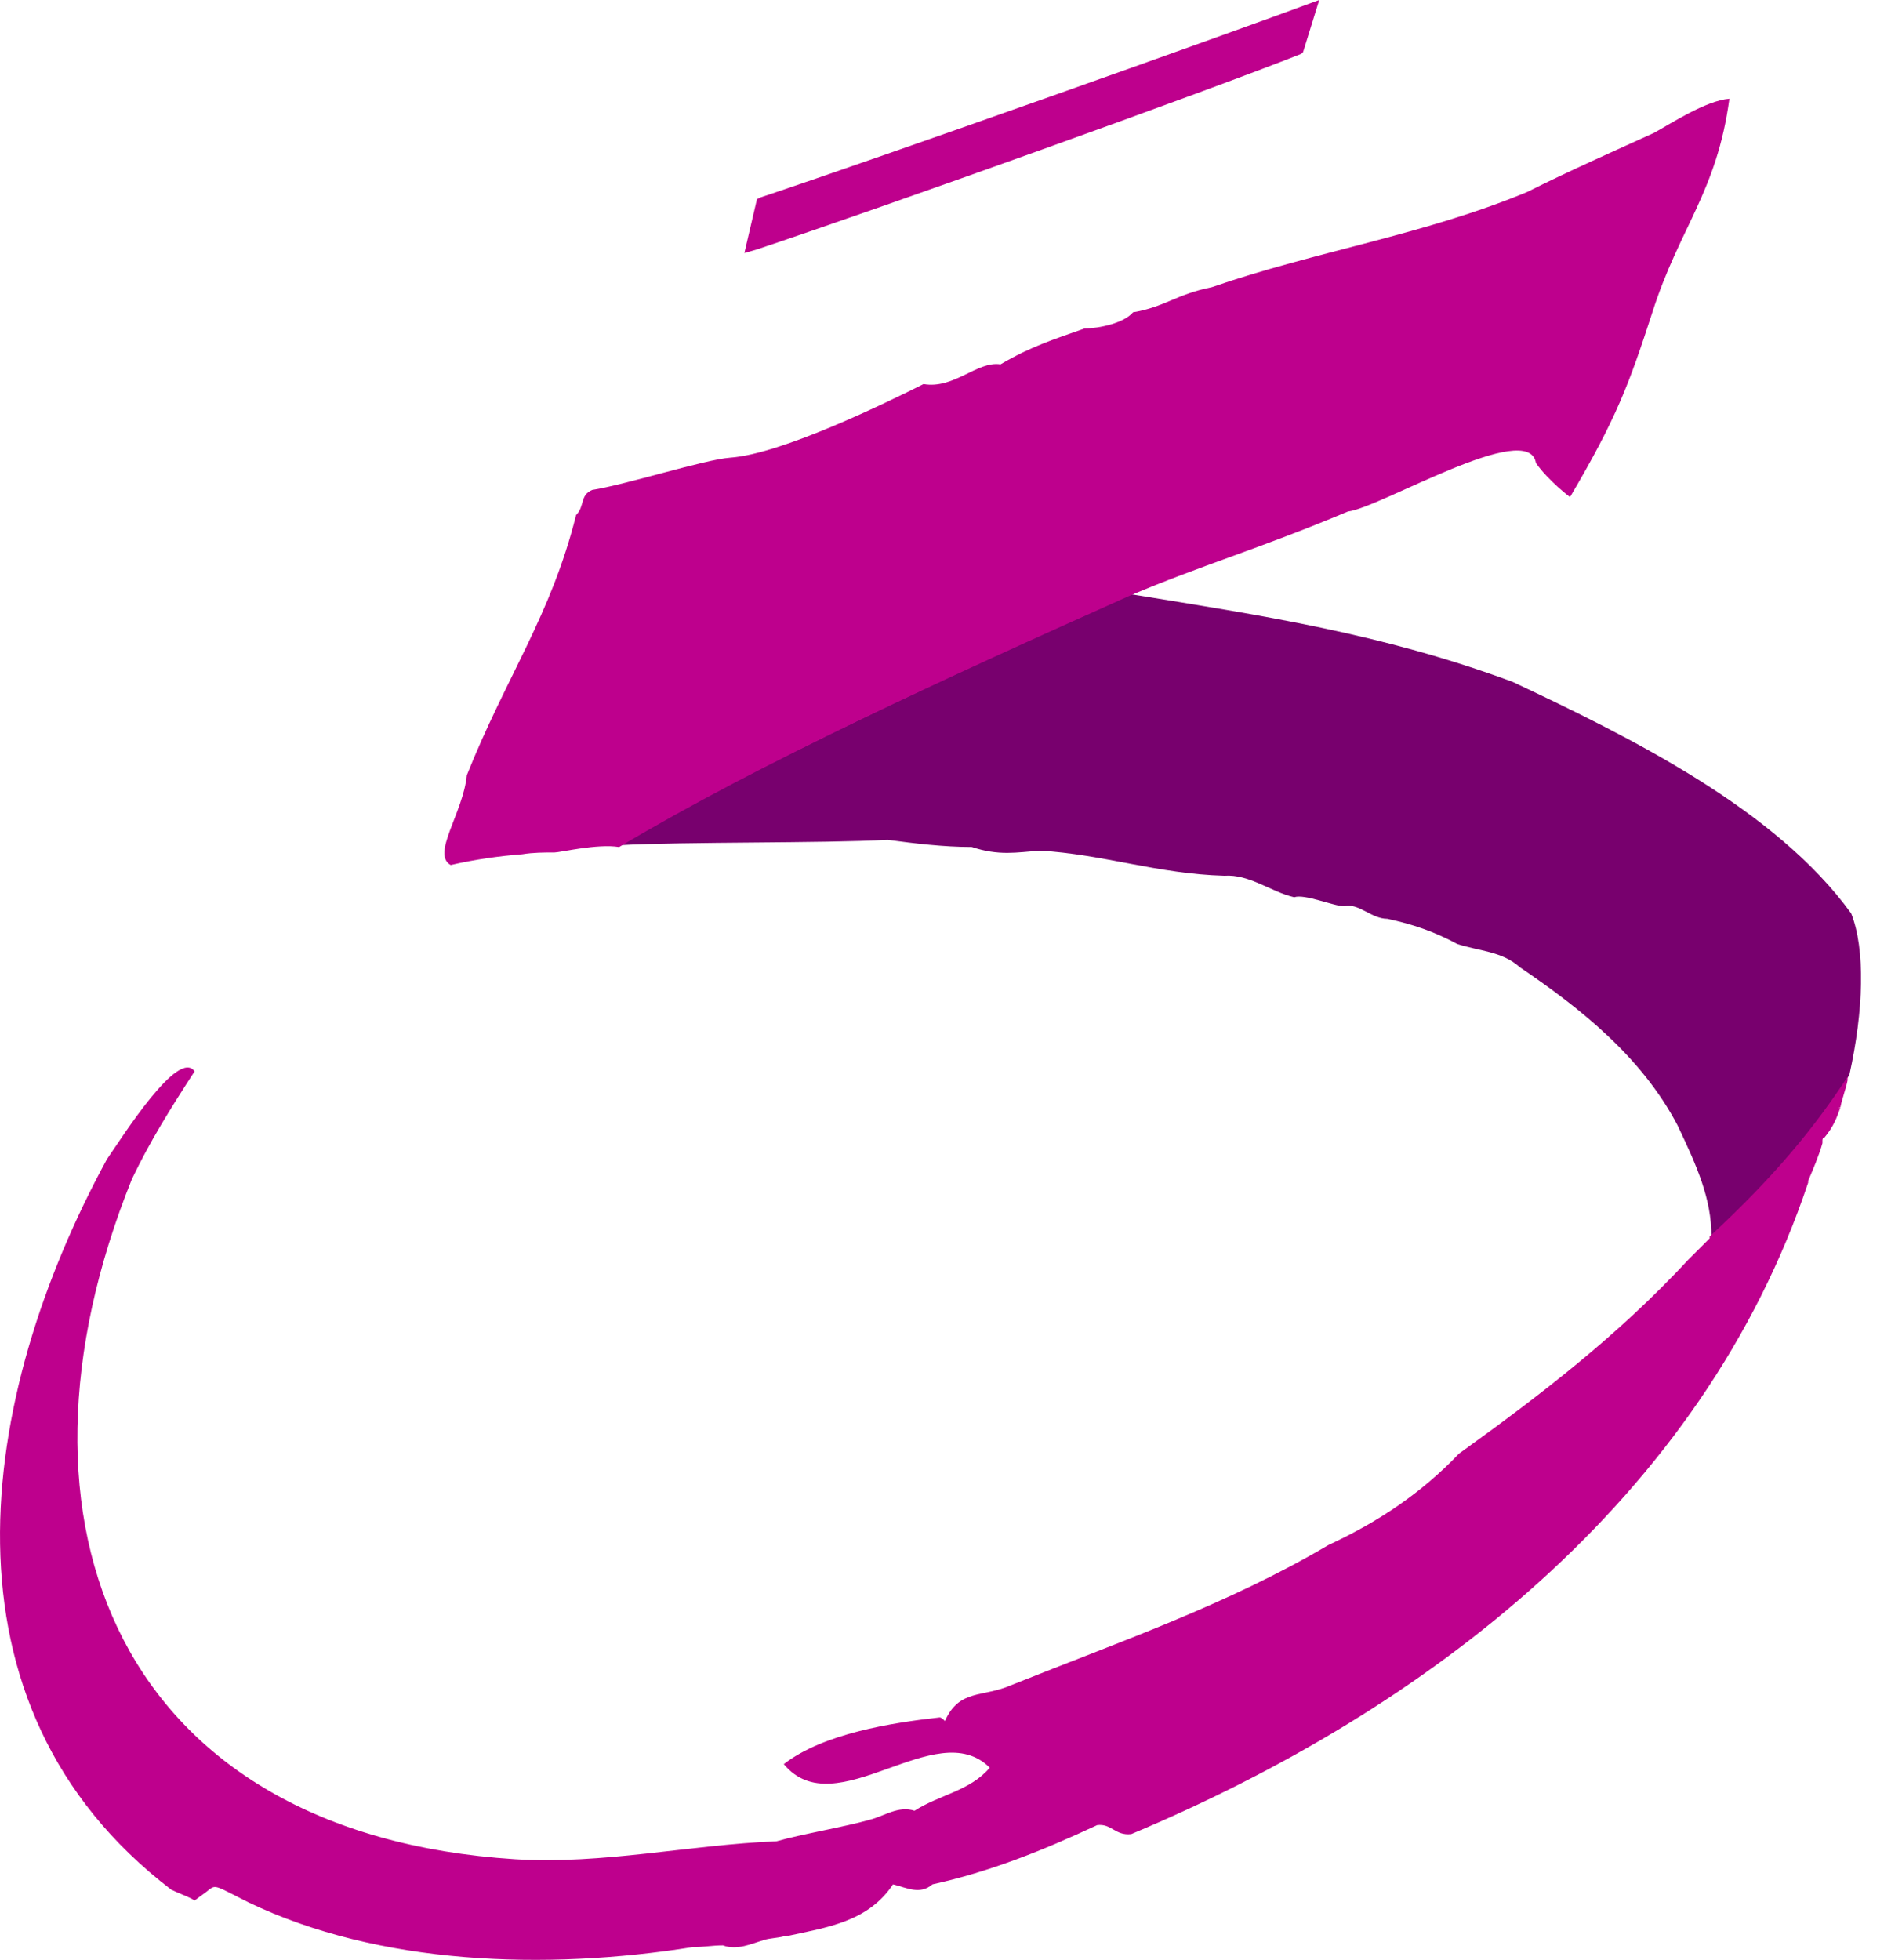
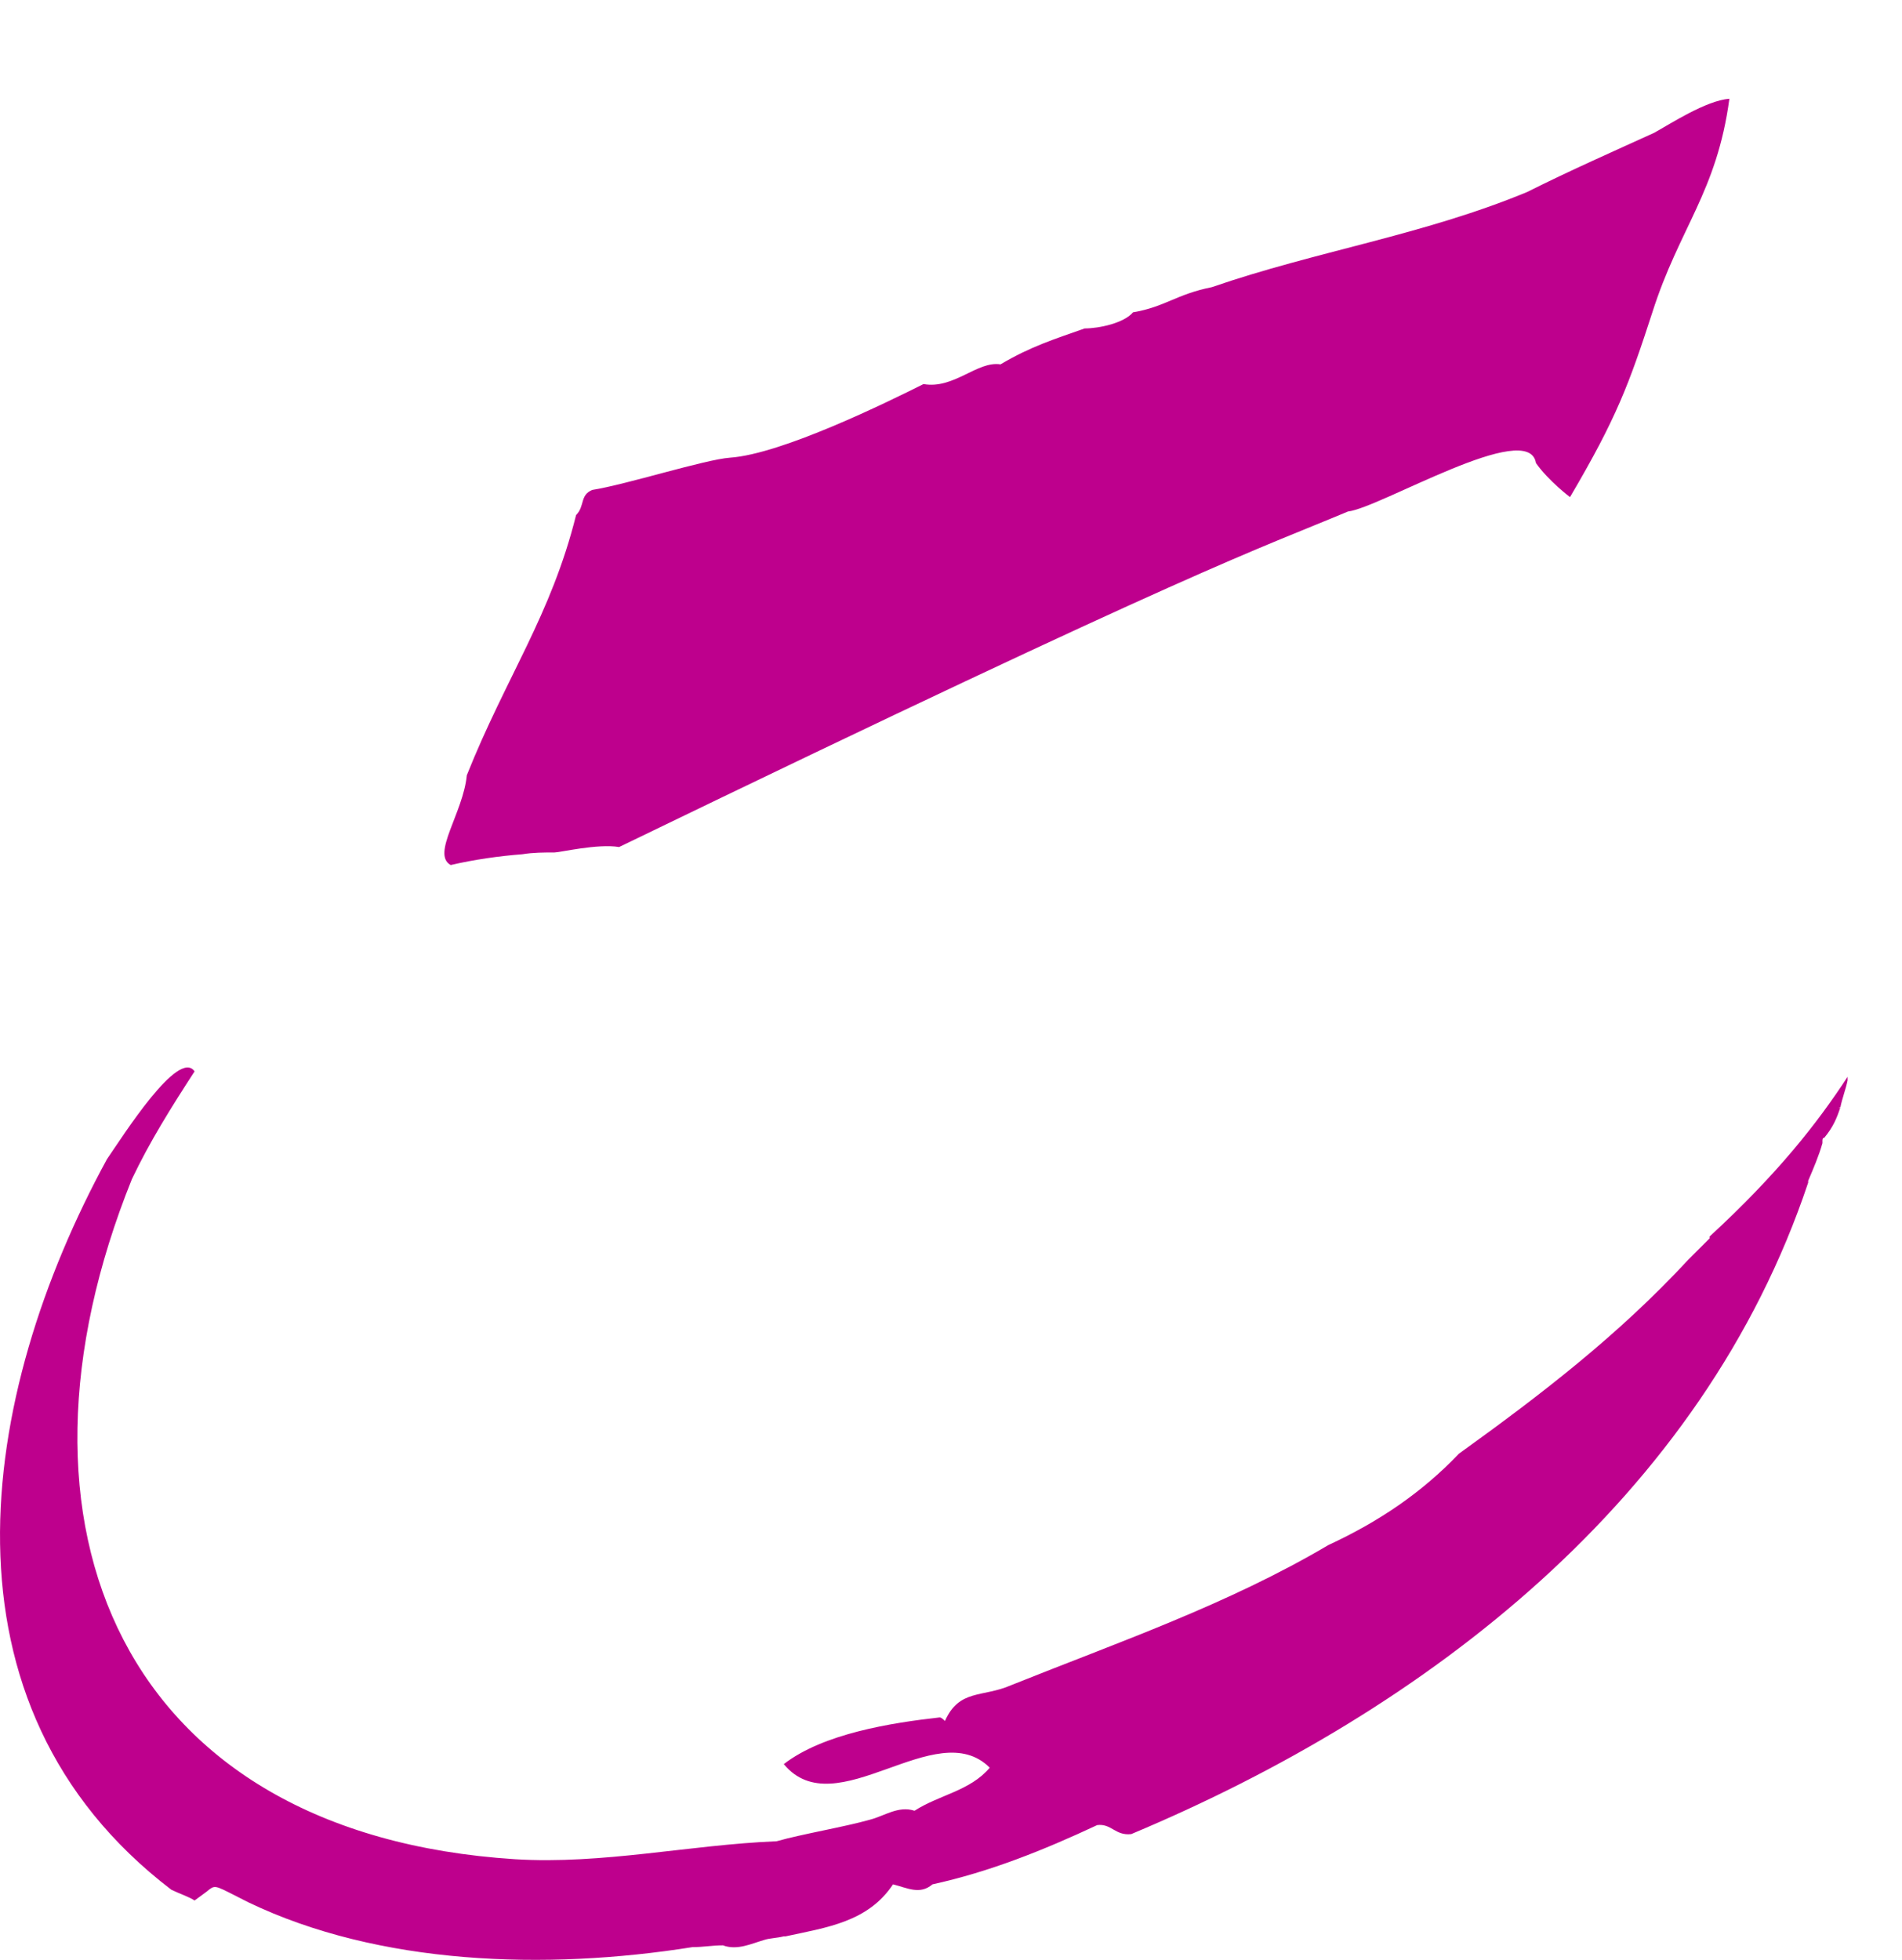
<svg xmlns="http://www.w3.org/2000/svg" width="33" height="34" viewBox="0 0 33 34" fill="none">
-   <path d="M26.245 11.83C23.977 10.99 21.895 10.678 19.596 10.305C16.395 11.768 13.195 13.231 10.74 14.663C11.89 14.601 14.251 14.632 15.401 14.57C15.867 14.632 16.364 14.694 16.861 14.694C17.327 14.85 17.638 14.788 18.042 14.757C19.13 14.819 20.093 15.162 21.242 15.193C21.677 15.162 22.05 15.473 22.454 15.566C22.641 15.504 23.138 15.722 23.324 15.722C23.573 15.66 23.79 15.94 24.07 15.94C24.505 16.033 24.878 16.158 25.282 16.376C25.655 16.5 26.059 16.5 26.369 16.78C27.426 17.496 28.482 18.337 29.104 19.52C29.445 20.236 29.694 20.797 29.694 21.45C30.875 20.361 31.558 19.489 32.087 18.648C32.335 17.528 32.366 16.469 32.118 15.846C30.812 14.041 28.296 12.795 26.245 11.83Z" fill="#78006E" />
-   <path d="M22.578 0.934L22.609 0.903L22.889 0C21.211 0.623 15.339 2.709 13.195 3.425L13.133 3.456L12.915 4.39L13.133 4.327C15.37 3.58 20.931 1.588 22.578 0.934Z" fill="#BE008D" />
-   <path d="M7.82 15.007C8.224 14.913 8.659 14.851 9.063 14.82C9.249 14.789 9.436 14.789 9.622 14.789C9.715 14.789 10.368 14.633 10.741 14.695C13.195 13.232 16.396 11.769 19.596 10.337C20.839 9.807 21.833 9.527 23.387 8.874C23.946 8.811 26.525 7.255 26.649 8.033C26.867 8.344 27.24 8.624 27.24 8.624C28.047 7.255 28.265 6.663 28.669 5.418C29.135 3.954 29.788 3.332 30.005 1.713C29.601 1.744 28.98 2.149 28.7 2.304C28.016 2.616 27.24 2.958 26.494 3.332C24.692 4.079 22.827 4.359 21.025 4.982C20.404 5.106 20.217 5.324 19.658 5.418C19.503 5.605 19.068 5.698 18.819 5.698C18.291 5.885 17.887 6.009 17.359 6.321C16.955 6.258 16.551 6.756 16.023 6.663C15.401 6.974 13.568 7.877 12.667 7.94C12.232 7.971 10.865 8.407 10.274 8.5C10.057 8.593 10.15 8.78 9.995 8.936C9.56 10.679 8.783 11.738 8.099 13.45C8.037 14.104 7.478 14.82 7.82 15.007Z" fill="#BE008D" />
+   <path d="M7.82 15.007C8.224 14.913 8.659 14.851 9.063 14.82C9.249 14.789 9.436 14.789 9.622 14.789C9.715 14.789 10.368 14.633 10.741 14.695C20.839 9.807 21.833 9.527 23.387 8.874C23.946 8.811 26.525 7.255 26.649 8.033C26.867 8.344 27.24 8.624 27.24 8.624C28.047 7.255 28.265 6.663 28.669 5.418C29.135 3.954 29.788 3.332 30.005 1.713C29.601 1.744 28.98 2.149 28.7 2.304C28.016 2.616 27.24 2.958 26.494 3.332C24.692 4.079 22.827 4.359 21.025 4.982C20.404 5.106 20.217 5.324 19.658 5.418C19.503 5.605 19.068 5.698 18.819 5.698C18.291 5.885 17.887 6.009 17.359 6.321C16.955 6.258 16.551 6.756 16.023 6.663C15.401 6.974 13.568 7.877 12.667 7.94C12.232 7.971 10.865 8.407 10.274 8.5C10.057 8.593 10.15 8.78 9.995 8.936C9.56 10.679 8.783 11.738 8.099 13.45C8.037 14.104 7.478 14.82 7.82 15.007Z" fill="#BE008D" />
  <path d="M31.931 19.21C31.962 19.054 32.024 18.899 32.056 18.743C32.056 18.712 32.056 18.712 32.056 18.681C31.527 19.49 30.844 20.362 29.663 21.451V21.483C29.539 21.607 29.414 21.732 29.29 21.856C28.078 23.164 26.742 24.191 25.313 25.219C24.66 25.904 23.915 26.402 23.045 26.806C21.305 27.834 19.409 28.488 17.545 29.235C17.048 29.453 16.644 29.297 16.395 29.857C16.364 29.826 16.333 29.795 16.302 29.795C15.463 29.889 14.283 30.075 13.599 30.605C14.5 31.694 16.24 29.733 17.172 30.667C16.83 31.072 16.302 31.134 15.867 31.414C15.588 31.321 15.339 31.508 15.09 31.57C14.655 31.694 13.91 31.819 13.475 31.943C11.952 32.006 10.461 32.348 8.938 32.255C2.102 31.819 -0.135 26.464 2.289 20.455C2.6 19.801 2.972 19.21 3.376 18.587C3.097 18.183 2.133 19.708 1.854 20.113C-0.383 24.222 -1.222 29.577 2.972 32.784C3.097 32.846 3.283 32.908 3.376 32.971C3.501 32.877 3.594 32.815 3.625 32.784C3.749 32.691 3.749 32.722 4.308 33.002C6.577 34.092 9.466 34.185 12.014 33.78C12.201 33.78 12.356 33.749 12.543 33.749C12.791 33.842 13.04 33.718 13.257 33.656C13.35 33.624 13.475 33.624 13.599 33.593H13.63C14.345 33.438 15.059 33.344 15.494 32.691C15.743 32.753 15.96 32.877 16.178 32.691C17.172 32.473 18.104 32.099 19.036 31.663C19.285 31.632 19.347 31.85 19.627 31.819C24.754 29.671 29.539 25.997 31.372 20.517V20.486C31.465 20.268 31.558 20.05 31.62 19.832V19.801C31.62 19.77 31.62 19.739 31.651 19.739C31.807 19.552 31.869 19.397 31.931 19.21C31.9 19.241 31.9 19.21 31.931 19.21Z" fill="#BE008D" />
</svg>